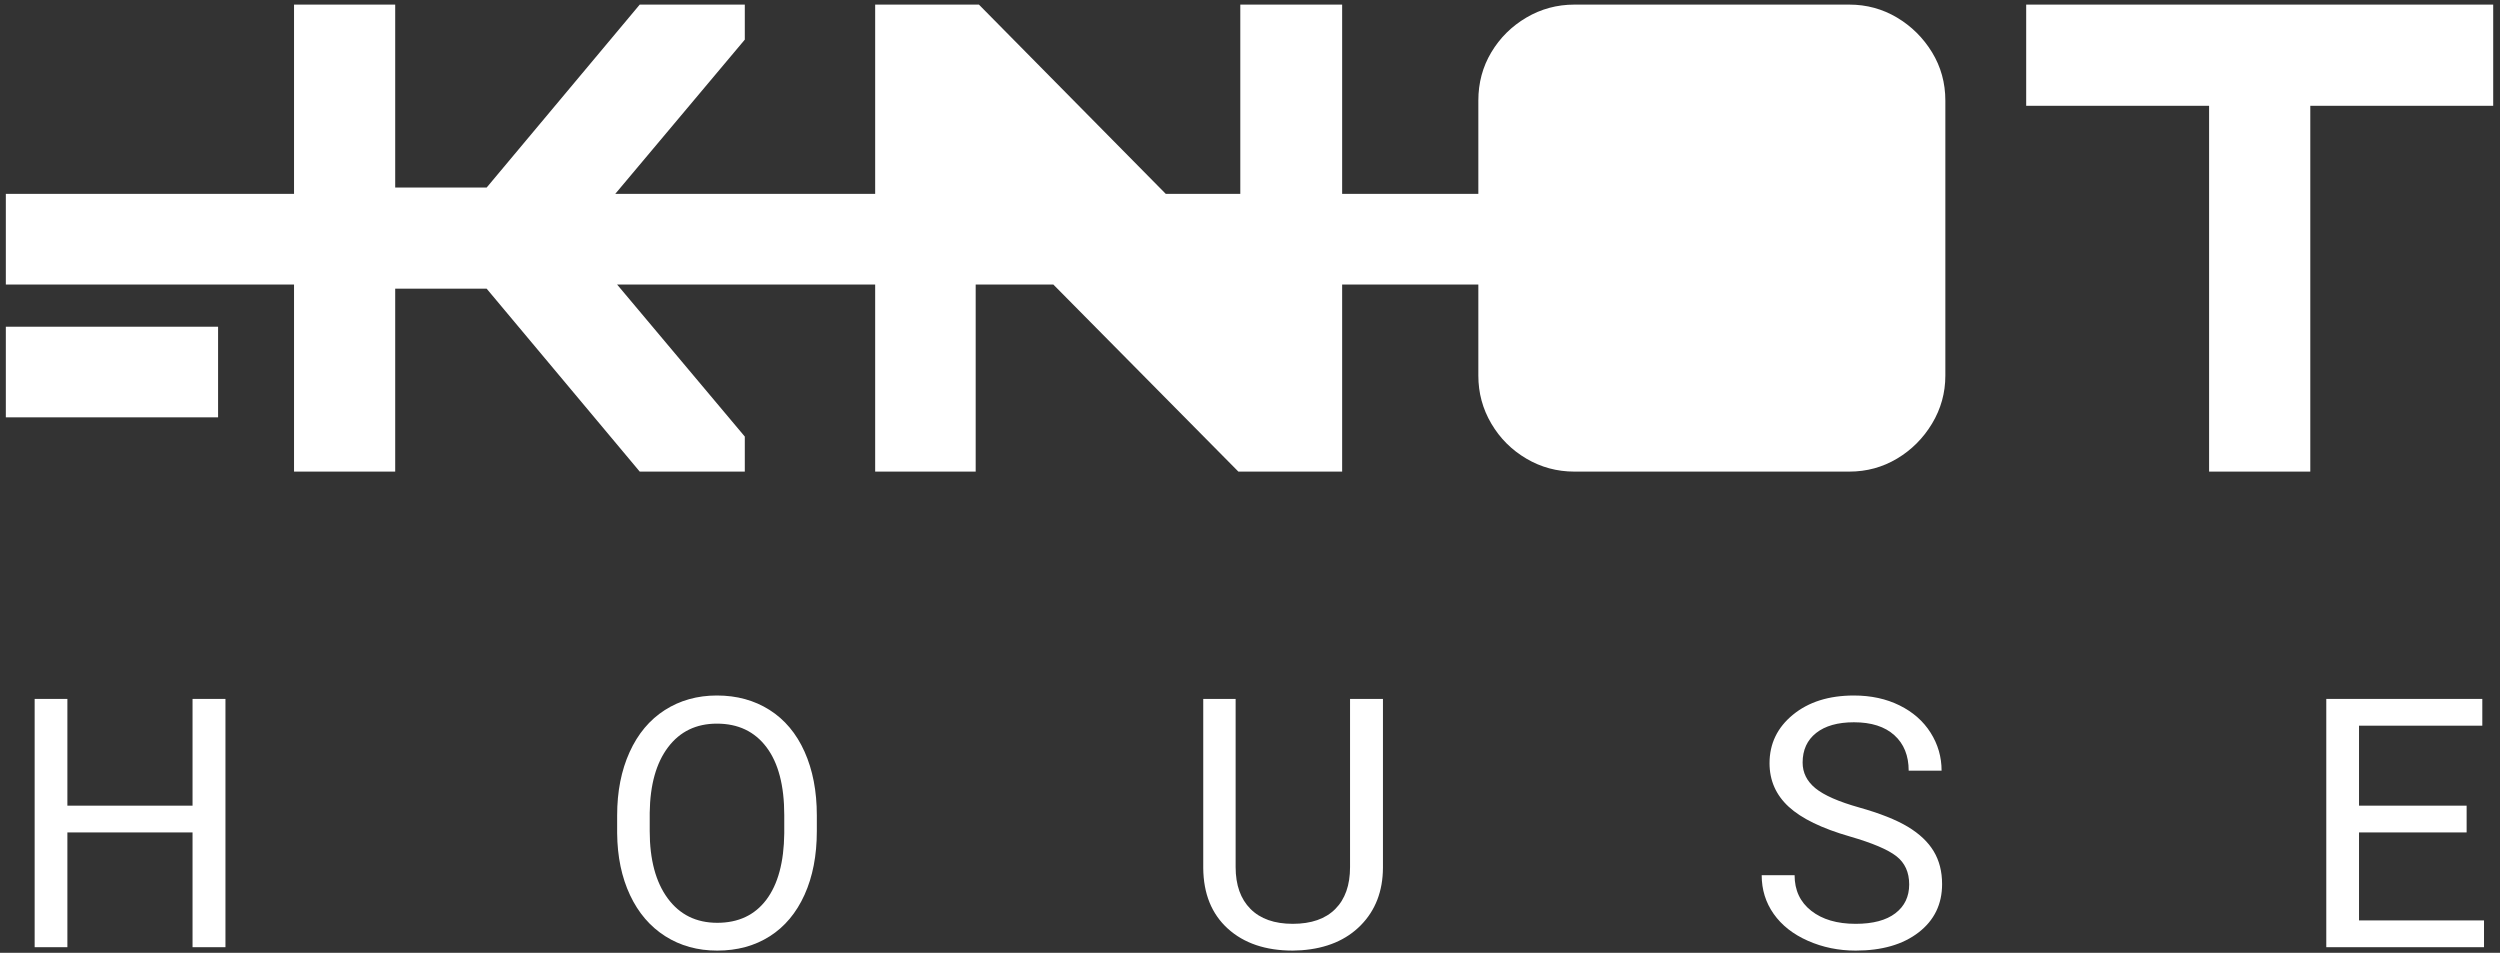
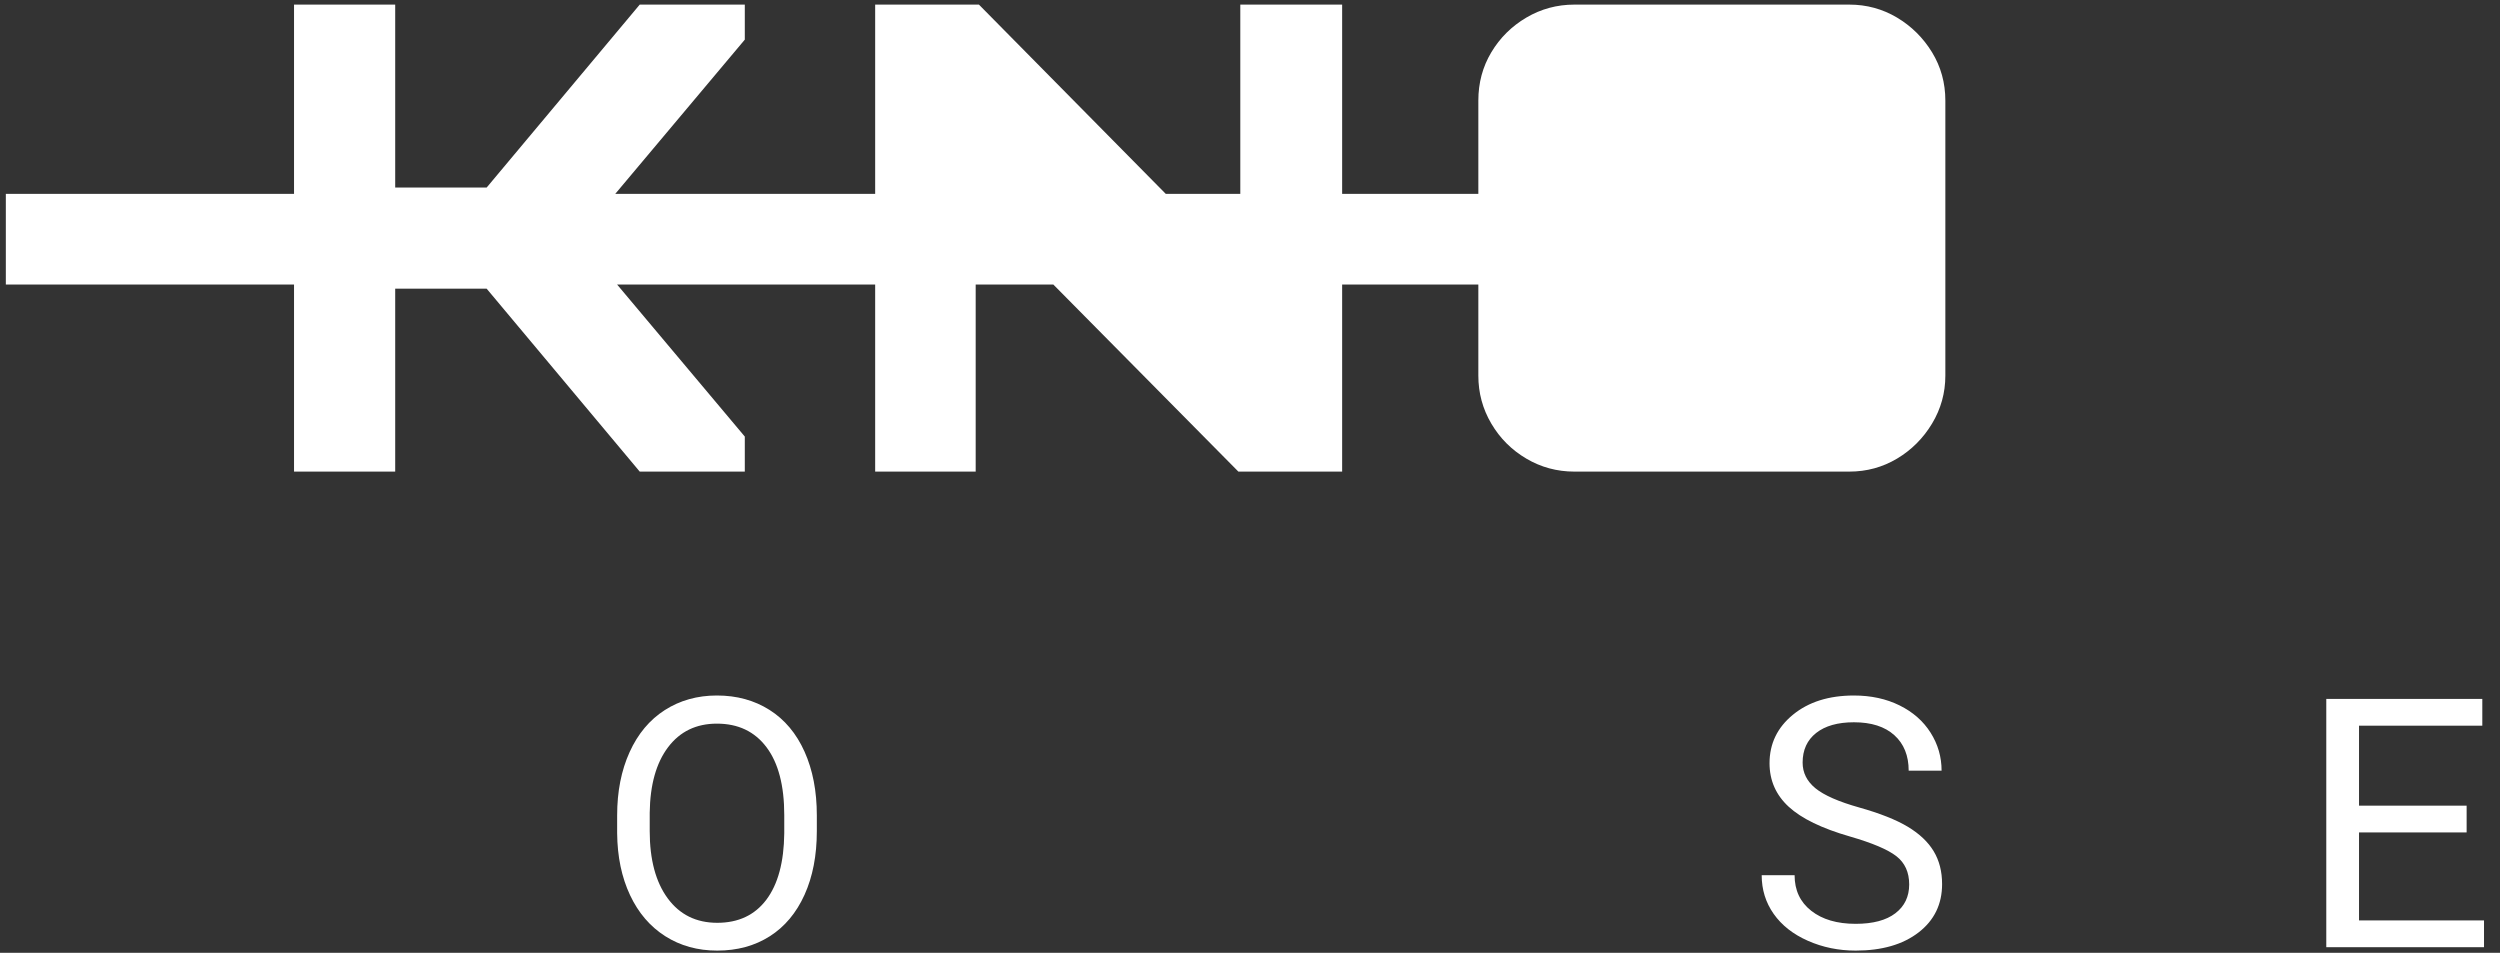
<svg xmlns="http://www.w3.org/2000/svg" width="286px" height="109px" viewBox="0 0 286 109" version="1.1">
  <rect x="0" y="0" width="286" height="109" fill="#333333" stroke="none" />
  <title>logo-knothouse</title>
  <g id="Page-1" stroke="none" stroke-width="1" fill="none" fill-rule="evenodd">
    <g id="logo-knothouse" transform="translate(0.667, 0.527)" fill="#FFFFFF" fill-rule="nonzero">
-       <polygon id="Fill-25" points="25.125 107.832 21.36 107.832 21.36 94.703 7.042 94.703 7.042 107.832 3.297 107.832 3.297 79.429 7.042 79.429 7.042 91.641 21.36 91.641 21.36 79.429 25.125 79.429" />
      <g id="Group-32" transform="translate(69.935, 79.038)">
        <path d="M22.843,15.509 C22.843,18.292 22.375,20.721 21.439,22.795 C20.502,24.869 19.175,26.453 17.459,27.545 C15.743,28.638 13.74,29.184 11.451,29.184 C9.214,29.184 7.231,28.634 5.501,27.535 C3.772,26.436 2.429,24.869 1.473,22.834 C0.517,20.798 0.025,18.441 -3.91919855e-23,15.762 L-3.91919855e-23,13.714 C-3.91919855e-23,10.983 0.475,8.571 1.424,6.477 C2.374,4.383 3.715,2.78 5.452,1.668 C7.189,0.557 9.175,0 11.411,0 C13.688,0 15.694,0.55 17.43,1.649 C19.165,2.748 20.502,4.34 21.439,6.428 C22.375,8.516 22.843,10.944 22.843,13.714 L22.843,15.509 Z M19.117,13.675 C19.117,10.307 18.441,7.722 17.088,5.921 C15.736,4.12 13.843,3.219 11.411,3.219 C9.045,3.219 7.182,4.12 5.823,5.921 C4.464,7.722 3.765,10.223 3.725,13.421 L3.725,15.509 C3.725,18.773 4.412,21.338 5.783,23.204 C7.156,25.071 9.045,26.004 11.451,26.004 C13.87,26.004 15.743,25.123 17.07,23.36 C18.396,21.598 19.078,19.073 19.117,15.782 L19.117,13.675 Z" id="Fill-26" />
-         <path d="M87.608,0.39 L87.608,19.703 C87.595,22.382 86.754,24.573 85.082,26.276 C83.412,27.98 81.145,28.936 78.284,29.144 L77.289,29.183 C74.181,29.183 71.703,28.344 69.856,26.667 C68.01,24.989 67.074,22.68 67.049,19.741 L67.049,0.39 L70.754,0.39 L70.754,19.625 C70.754,21.68 71.319,23.276 72.451,24.414 C73.583,25.552 75.195,26.12 77.289,26.12 C79.409,26.12 81.031,25.554 82.156,24.423 C83.281,23.292 83.843,21.699 83.843,19.645 L83.843,0.39 L87.608,0.39 Z" id="Fill-28" />
        <path d="M141.04,16.133 C137.828,15.21 135.491,14.075 134.028,12.729 C132.565,11.383 131.833,9.722 131.833,7.745 C131.833,5.509 132.727,3.659 134.515,2.196 C136.303,0.732 138.627,0.001 141.488,0.001 C143.439,0.001 145.178,0.378 146.706,1.132 C148.234,1.887 149.418,2.927 150.257,4.253 C151.096,5.58 151.516,7.03 151.516,8.603 L147.751,8.603 C147.751,6.881 147.204,5.527 146.112,4.541 C145.019,3.556 143.479,3.063 141.488,3.063 C139.642,3.063 138.201,3.471 137.168,4.285 C136.134,5.099 135.618,6.23 135.618,7.675 C135.618,8.835 136.108,9.816 137.09,10.617 C138.072,11.418 139.743,12.151 142.103,12.815 C144.464,13.48 146.31,14.212 147.644,15.012 C148.976,15.812 149.965,16.745 150.608,17.811 C151.252,18.878 151.573,20.133 151.573,21.576 C151.573,23.878 150.677,25.722 148.883,27.106 C147.087,28.491 144.688,29.184 141.684,29.184 C139.734,29.184 137.912,28.81 136.222,28.062 C134.531,27.315 133.227,26.29 132.311,24.99 C131.393,23.69 130.935,22.213 130.935,20.561 L134.7,20.561 C134.7,22.278 135.334,23.634 136.603,24.629 C137.87,25.624 139.564,26.121 141.684,26.121 C143.661,26.121 145.176,25.718 146.229,24.912 C147.283,24.105 147.809,23.007 147.809,21.615 C147.809,20.224 147.321,19.147 146.346,18.386 C145.37,17.626 143.603,16.875 141.04,16.133" id="Fill-30" />
      </g>
      <polygon id="Fill-33" points="281.515 94.703 269.205 94.703 269.205 104.769 283.504 104.769 283.504 107.832 265.46 107.832 265.46 79.429 283.309 79.429 283.309 82.491 269.205 82.491 269.205 91.64 281.515 91.64" />
      <path d="M216.352,1.484 C214.691,0.497 212.874,0 210.899,0 L179.436,0 C177.458,0 175.626,0.497 173.948,1.484 C172.266,2.475 170.93,3.798 169.94,5.455 C168.948,7.112 168.455,8.955 168.455,10.982 L168.455,21.652 L152.874,21.652 L152.874,0 L141.224,0 L141.224,21.652 L132.697,21.652 L111.322,0 L99.452,0 L99.452,21.652 L69.718,21.652 L84.538,4.007 L84.538,0 L72.518,0 L55.008,20.926 L44.544,20.926 L44.544,0 L32.97,0 L32.97,21.652 L0,21.652 L0,32.02 L32.97,32.02 L32.97,53.424 L44.544,53.424 L44.544,32.5 L55.008,32.5 L72.518,53.424 L84.538,53.424 L84.538,49.417 L69.926,32.02 L99.452,32.02 L99.452,53.424 L110.951,53.424 L110.951,32.02 L119.83,32.02 L141.003,53.424 L152.874,53.424 L152.874,32.02 L168.455,32.02 L168.455,42.442 C168.455,44.421 168.948,46.253 169.94,47.933 C170.93,49.615 172.266,50.951 173.948,51.94 C175.626,52.929 177.458,53.424 179.436,53.424 L210.899,53.424 C212.874,53.424 214.691,52.929 216.352,51.94 C218.009,50.951 219.345,49.615 220.359,47.933 C221.37,46.253 221.881,44.421 221.881,42.442 L221.881,10.982 C221.881,8.955 221.37,7.112 220.359,5.455 C219.345,3.798 218.009,2.475 216.352,1.484" id="Fill-34" />
-       <polygon id="Fill-36" points="231.129 0 231.129 11.576 252.053 11.576 252.053 53.424 263.631 53.424 263.631 11.576 284.555 11.576 284.555 0" />
-       <polygon id="Fill-37" points="0 47.217 24.281 47.217 24.281 36.85 0 36.85" />
    </g>
  </g>
</svg>